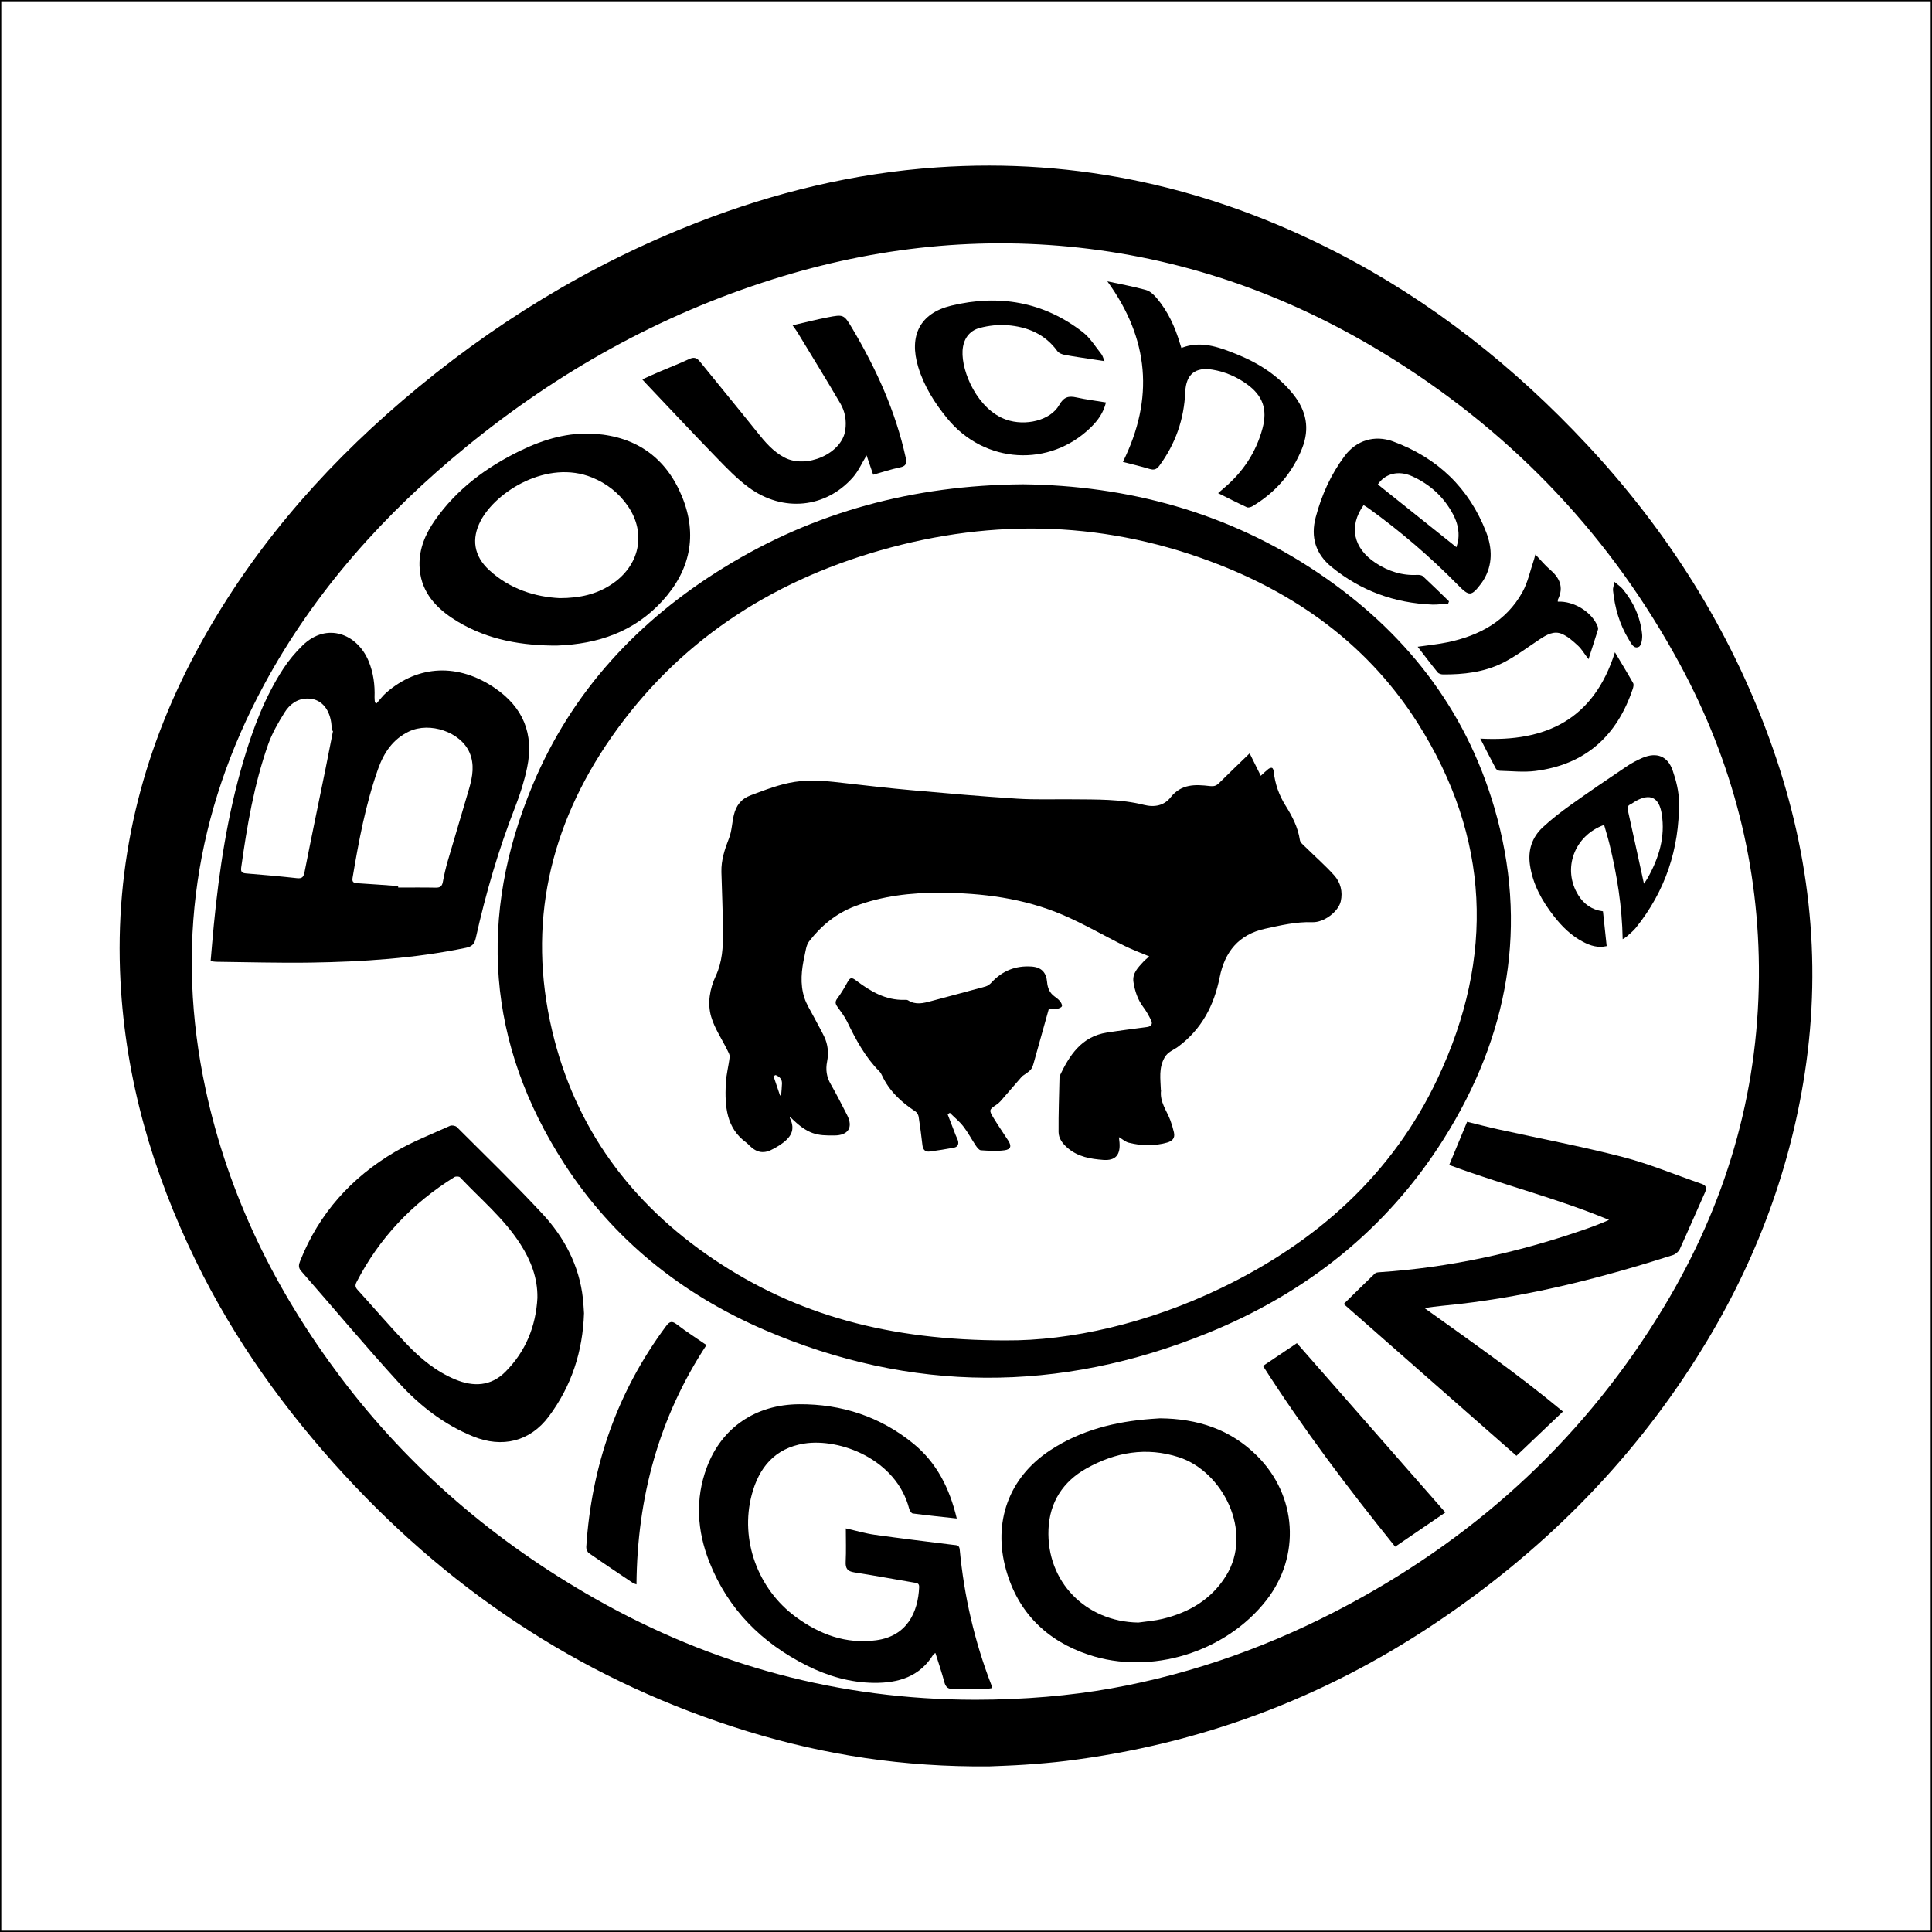
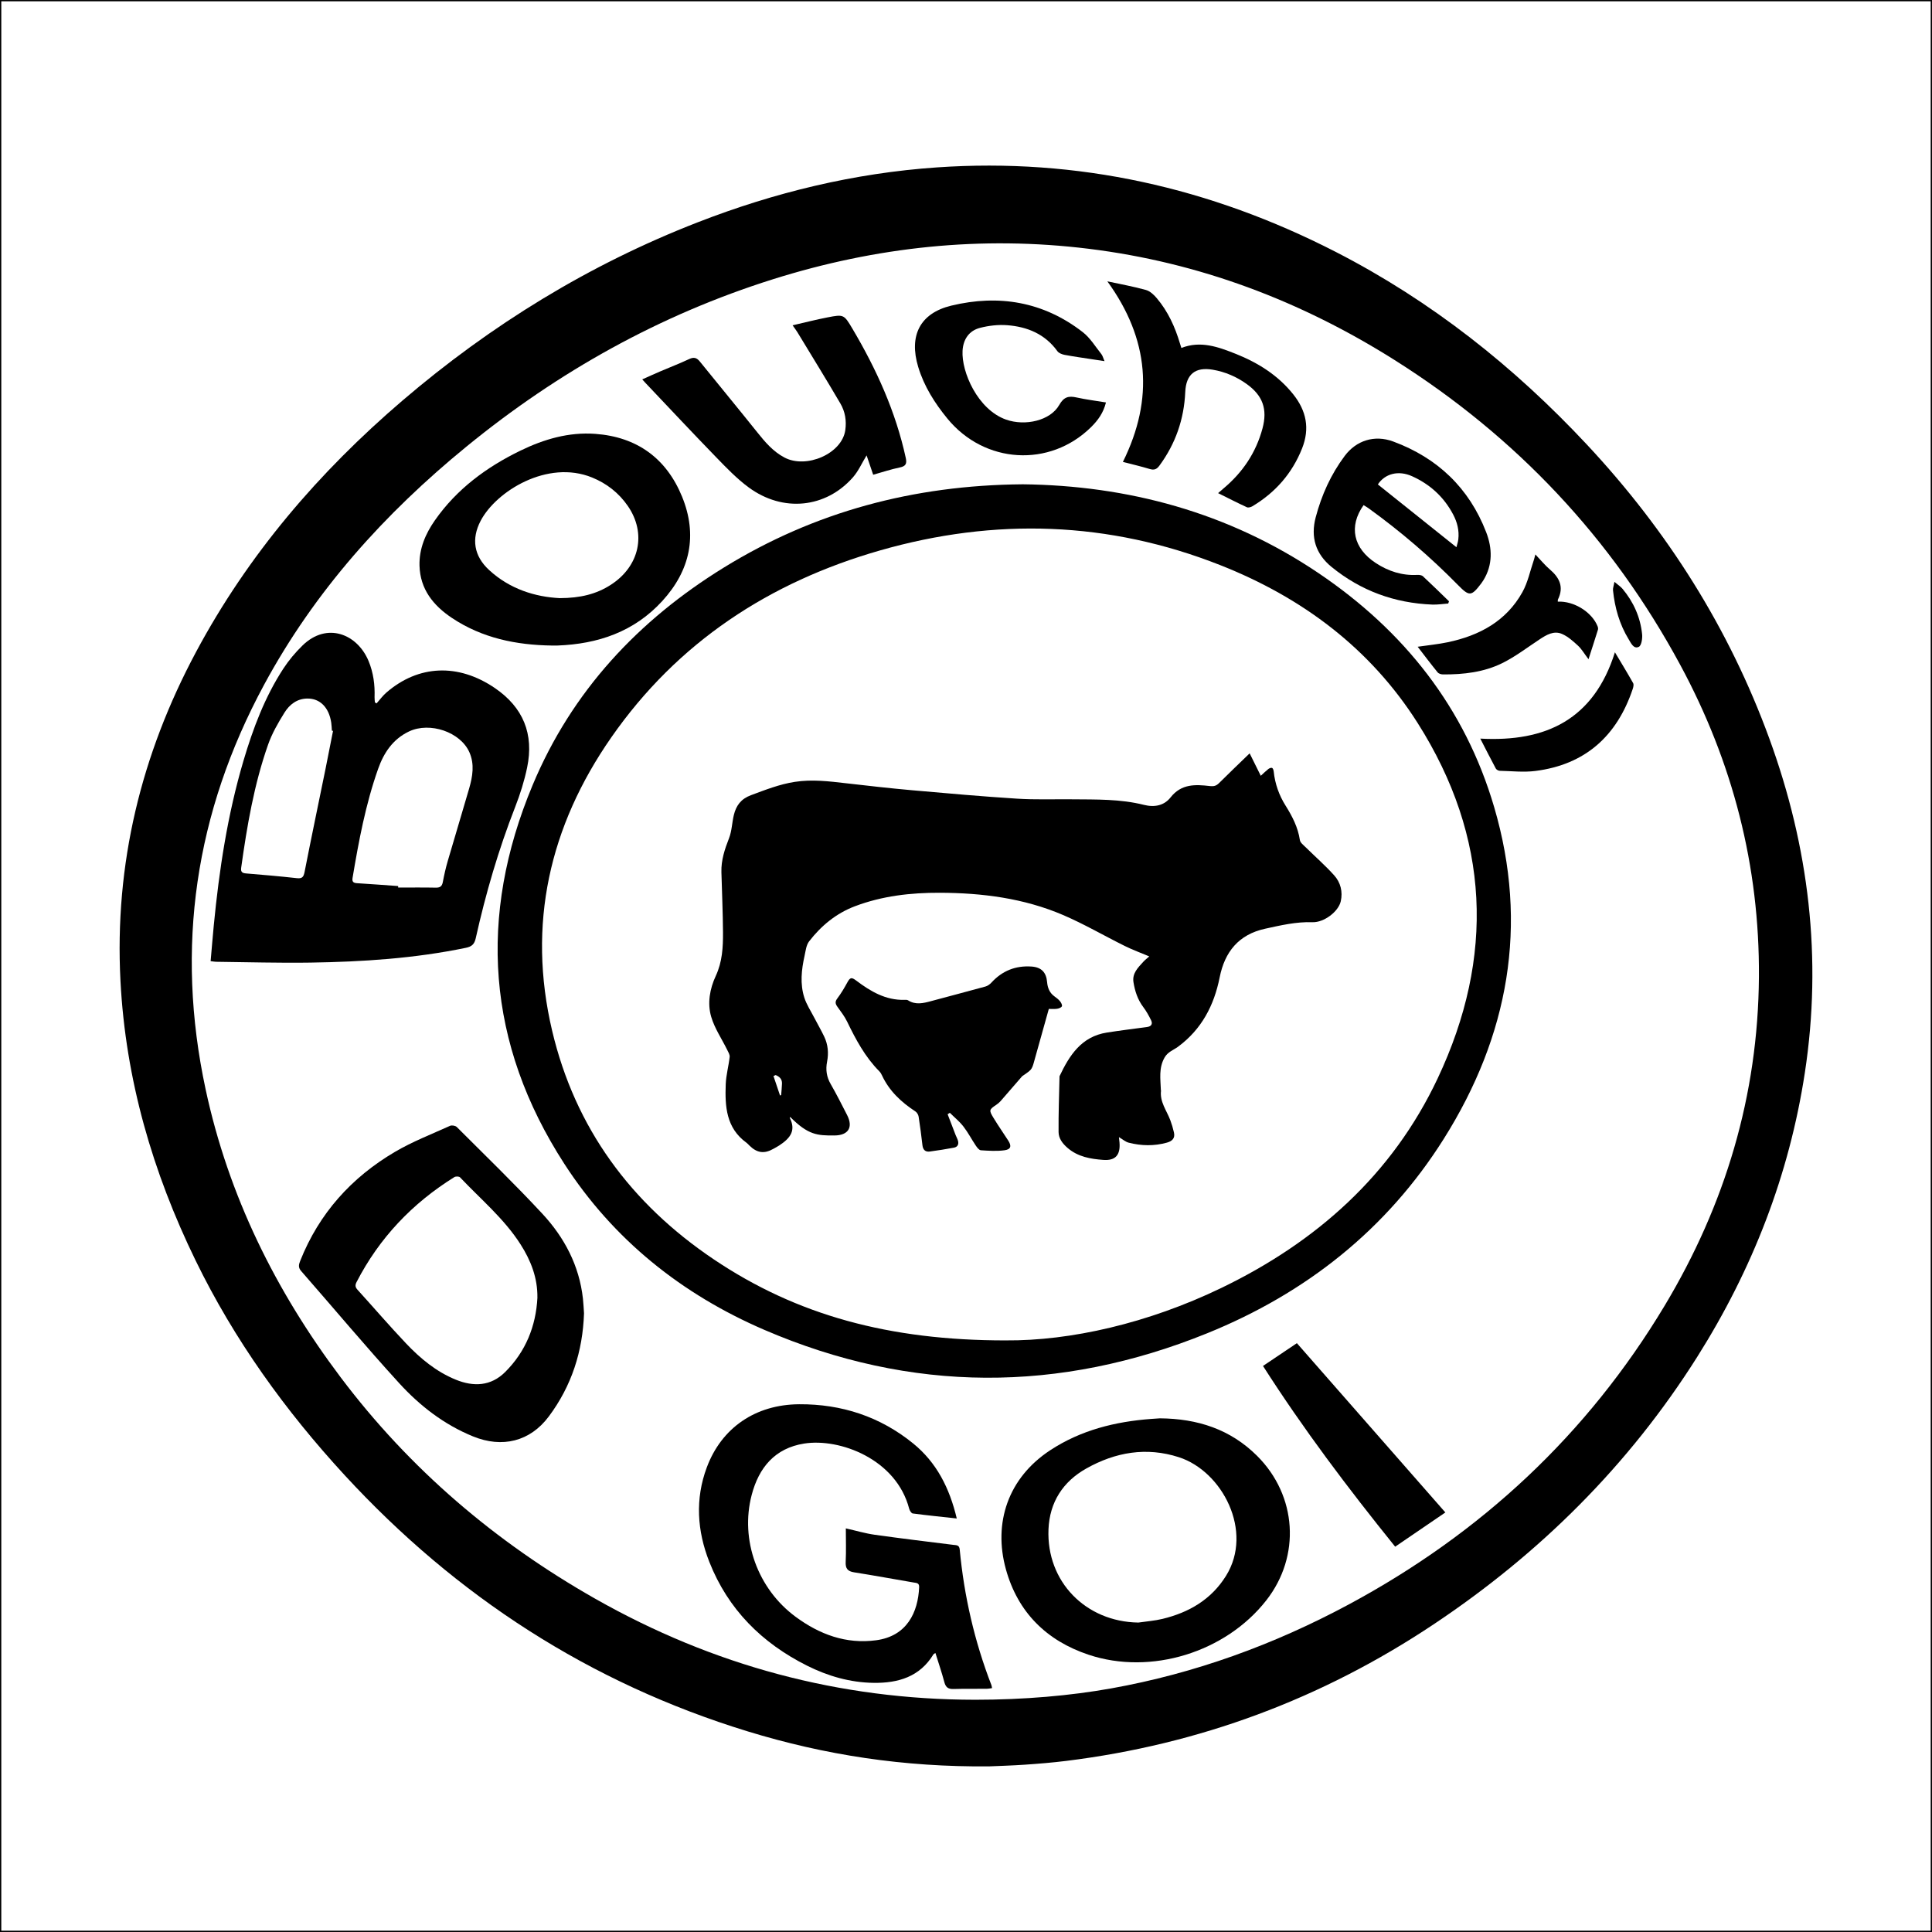
<svg xmlns="http://www.w3.org/2000/svg" id="Calque_2" viewBox="0 0 1336.72 1336.72">
  <rect x="0" y="0" width="1336.72" height="1336.72" fill="#808080" stroke="none" />
  <defs>
    <style>.cls-1{fill:#000;}.cls-1,.cls-2,.cls-3{stroke-width:0px;}.cls-2{fill:none;}.cls-4{clip-path:url(#clippath-1);}.cls-5{clip-path:url(#clippath);}.cls-3{fill:#fff;}</style>
    <clipPath id="clippath">
      <rect class="cls-2" width="1336.72" height="1336.72" />
    </clipPath>
    <clipPath id="clippath-1">
      <rect class="cls-2" width="1336.72" height="1336.72" />
    </clipPath>
  </defs>
  <g id="Calque_1-2">
    <g id="boucherie_digoin_logo">
      <g class="cls-5">
        <rect class="cls-3" x=".45" y=".45" width="1335.82" height="1335.82" />
-         <path class="cls-1" d="M.89.89h1334.93v1334.93H.89V.89ZM0,1336.72h1336.72V0H0v1336.72Z" />
+         <path class="cls-1" d="M.89.89h1334.93v1334.93H.89V.89M0,1336.72h1336.72V0H0v1336.72Z" />
        <g class="cls-4">
          <path class="cls-1" d="M684.45,1222.12c-59.25.57-113.82-7.86-167.18-24.22-109.13-33.46-201.53-93.38-278.7-177.13-41.25-44.77-76.5-93.77-103.23-148.64-29.77-61.12-48.44-125.24-51.99-193.41-4.21-80.87,14.26-156.59,52.32-227.7,36.07-67.4,84.96-124.42,142.84-173.92,61.21-52.34,128.94-93.99,204.13-123.25,53.33-20.75,108.4-34.09,165.57-38.03,97.49-6.73,189.23,13.99,275.91,58.44,66.11,33.91,123.42,79.36,173.98,133.5,55.48,59.4,98.2,126.85,126.1,203.31,27.34,74.93,36.65,151.93,24.55,231.11-10.83,70.87-36.33,136.24-74.53,196.73-47.31,74.93-108.8,135.92-182.4,184.99-77.3,51.53-162.01,83.03-254.19,94.45-9.44,1.17-18.94,1.95-28.44,2.6-9.35.64-18.73.9-24.75,1.17M674.62,1176.04c34.01,0,66.13-2.84,94.17-7.86,58.03-10.39,112.7-30.3,164.5-58.14,91.41-49.14,164.91-117.48,218.41-206.59,41.97-69.91,64.71-145.65,65.27-227.54.52-76.66-18.14-148.68-54.47-215.95-47.32-87.62-113.52-157.86-197.76-210.96-64.88-40.89-135.03-67.43-211.38-76.86-74.41-9.2-147.2-1.39-218.52,21.05-78.25,24.62-148.61,63.93-212,115.71-56.76,46.36-105.13,100.06-140.16,164.93-47.68,88.31-61.5,181.62-40.42,279.85,15.78,73.53,48.37,139.39,93.35,199.15,47.82,63.53,107.19,114.14,176.29,153.34,81.46,46.21,168.97,69.76,262.71,69.86" />
          <path class="cls-1" d="M707.37,335.07c72.71.8,142.36,19.27,204.85,61.43,59.16,39.91,101.36,93.06,121.59,161.99,23.95,81.62,9.94,158.21-34.86,229.42-39.52,62.82-95.44,106.87-163.66,134.53-102.13,41.41-204.77,41.45-306.4-2.31-57.22-24.64-104.55-62.49-138.45-114.92-53.72-83.08-59.89-171.29-21.88-262.12,27.1-64.77,73-113.93,132.45-150.52,62.54-38.49,130.93-56.84,206.37-57.49M695.74,927.4c44.8.37,98.46-11.77,149.17-36.23,65.89-31.78,118.34-78.33,149.83-145.12,39.58-83.96,36.22-166.81-13.89-245.81-32.81-51.72-79.94-86.87-136.57-109.23-77.2-30.49-156-32.91-235.39-10.18-76.48,21.9-140.08,63.49-185.93,129.34-42.8,61.47-58.33,129.42-40.94,203,15.91,67.34,54.52,119.56,111.67,158.05,57.51,38.72,121.45,56.19,202.07,56.19" />
          <path class="cls-1" d="M145.73,665.01c.74-8.4,1.39-16.56,2.18-24.71,3.72-38.49,9.52-76.61,20.5-113.8,6.62-22.41,14.78-44.18,27.61-63.85,3.77-5.78,8.32-11.2,13.26-16.02,16.93-16.55,38-7.96,45.75,10.77,3.31,8,4.43,16.4,4.12,25.02-.04,1.19.16,2.38.25,3.58.38.22.77.44,1.15.66,2.24-2.5,4.24-5.29,6.76-7.47,22.26-19.27,49.77-20.34,75-3.19,19.69,13.39,27.21,31.85,22.41,54.98-1.92,9.27-4.8,18.44-8.25,27.26-11.56,29.59-20.43,59.96-27.32,90.92-.93,4.16-2.78,5.77-6.79,6.61-35.5,7.36-71.49,9.69-107.6,10.24-21.73.33-43.47-.33-65.2-.57-1.09-.01-2.18-.24-3.82-.43M275.48,613.06c0,.34,0,.69,0,1.03,8.66,0,17.32-.12,25.97.06,2.97.06,4.36-.85,4.92-3.83.92-4.88,2.01-9.75,3.4-14.52,4.87-16.77,9.98-33.48,14.83-50.26,2.39-8.28,3.84-16.73.18-25.03-6.19-14.05-27.34-21.26-41.76-14.44-11.19,5.3-17.48,14.81-21.4,25.89-8.65,24.46-13.4,49.88-17.68,75.4-.45,2.65.47,3.55,3.05,3.71,9.5.58,18.99,1.31,28.48,1.98M230.42,505.7c-.26-.06-.53-.11-.79-.17-.14-1.84-.18-3.69-.45-5.52-1.56-10.52-7.74-16.82-16.63-16.7-7.06.09-12.25,4.17-15.68,9.67-4.4,7.05-8.66,14.44-11.4,22.24-9.7,27.57-14.57,56.27-18.6,85.13-.39,2.83.59,3.73,3.32,3.96,11.74.97,23.48,1.97,35.19,3.28,3.78.43,4.68-.89,5.36-4.37,4.67-23.8,9.65-47.54,14.49-71.3,1.78-8.73,3.46-17.48,5.19-26.23" />
-           <path class="cls-1" d="M1015.04,776.14c7.21,1.76,14.33,3.63,21.51,5.22,28.71,6.33,57.64,11.78,86.09,19.12,18.49,4.77,36.27,12.29,54.4,18.5,3.21,1.1,4.16,2.61,2.66,5.93-5.9,13.07-11.5,26.27-17.48,39.3-.82,1.78-2.91,3.56-4.79,4.17-48.25,15.42-97.17,27.97-147.61,33.82-7.99.93-16.02,1.51-24.27,2.82,32.29,23.15,64.79,45.8,95.82,71.62-11.02,10.48-21.67,20.62-32.17,30.61-39.94-35.1-79.39-69.77-119.51-105.03,7.46-7.33,14.48-14.29,21.61-21.13.7-.67,2.07-.79,3.16-.86,48.34-3.19,95.21-13.49,140.93-29.25,5.99-2.06,11.93-4.27,17.87-6.93-36.03-15.06-73.87-24.32-110.58-38.04,4.19-10.1,8.23-19.85,12.38-29.86" />
          <path class="cls-1" d="M661.97,1050.61c-10.79-1.18-20.65-2.17-30.47-3.47-.97-.13-2.13-2.03-2.46-3.3-8.94-34.35-48.05-48.95-72.63-45.07-20.29,3.2-31.38,16.66-36.33,35.55-8.17,31.12,4.22,65,30.35,84.28,16.59,12.24,34.94,19.06,55.75,16.27,21.43-2.87,29-19.41,29.77-36.73.13-2.98-1.84-2.9-3.86-3.24-13.72-2.33-27.4-4.87-41.14-7.03-4.59-.72-6.06-2.72-5.83-7.28.37-7.48.1-14.99.1-23.13,7.27,1.64,13.53,3.51,19.93,4.41,18.12,2.55,36.3,4.74,54.47,7,2.15.27,4.09.01,4.39,3.19,3.04,32.26,10.23,63.58,21.93,93.83.2.51.24,1.08.45,2.09-1.33.18-2.51.46-3.7.47-7.67.06-15.35-.08-23.01.15-3.61.11-5.34-1.17-6.28-4.7-1.78-6.69-4.03-13.26-6.19-20.2-.59.39-1.15.57-1.39.95-9.48,15.55-24.38,19.89-41.27,19.69-16.32-.2-31.71-4.66-46.18-11.9-31.25-15.65-54.66-38.97-67.6-71.8-8.45-21.45-9.91-43.48-1.75-65.36,10.23-27.44,33.71-43.52,63.92-43.7,29.36-.18,56.03,8.54,78.91,27.16,16.11,13.11,25.13,30.75,30.13,51.89" />
          <path class="cls-1" d="M404.07,908.68c-.87,26.25-8.59,50.27-24.37,71.36-12.99,17.37-32.25,22.01-52.41,13.79-20.05-8.17-36.8-21.17-51.12-36.85-23.17-25.38-45.24-51.76-67.86-77.63-2.12-2.42-1.59-4.49-.6-6.98,13.04-32.83,35.45-57.71,65.6-75.44,12.05-7.08,25.26-12.19,38.05-17.98,1.23-.56,3.74-.13,4.68.81,19.89,19.89,40.13,39.46,59.25,60.06,15.24,16.42,25.49,35.84,28.02,58.62.38,3.38.51,6.79.76,10.23M371.82,897.79c.18-13.61-4.51-25.64-11.67-36.85-11.35-17.79-27.57-31.22-41.87-46.37-.66-.7-2.96-.75-3.91-.16-29.08,18.11-51.91,42.06-67.66,72.62-1.07,2.08-1,3.51.61,5.28,11.26,12.4,22.17,25.12,33.7,37.27,9.81,10.33,20.75,19.42,34.16,24.93,12.48,5.13,24.47,4.62,34.37-5.26,14.15-14.11,21.24-31.57,22.29-51.46" />
          <path class="cls-1" d="M802.49,981.32c26.03.21,48.76,7.52,67.28,25.97,27.6,27.5,30.33,69.35,6.34,99.99-28.15,35.94-79.82,52.02-123.03,37.57-29-9.7-48.85-29.33-57.09-59-8.96-32.26,1.54-63.37,30.66-82.47,21.2-13.91,44.97-19.81,69.95-21.66,2.12-.16,4.25-.29,5.89-.4M787.55,1122.63c5.6-.82,11.31-1.22,16.79-2.55,18.28-4.43,33.67-13.34,43.89-29.73,19.21-30.81-2.48-72.4-32.59-82.13-22.49-7.27-43.9-3.49-63.99,7.78-16.21,9.09-25.46,23.36-26.22,42.17-1.46,36.1,25.7,63.89,62.12,64.45" />
          <path class="cls-1" d="M381.87,446.64c-24.74-.34-48.32-5.15-69.23-19.12-12.83-8.58-21.95-19.83-22.39-36.16-.31-11.7,4.11-22.01,10.65-31.36,15.13-21.64,35.69-36.79,59.15-48.2,16.3-7.93,33.44-12.95,51.81-11.62,28.86,2.1,49.21,16.94,60.04,43.42,10.88,26.6,5.68,51.08-13.7,72.26-19.42,21.22-44.42,29.72-72.49,30.77-1.28.05-2.56,0-3.84,0M387.26,413.84c14.3-.05,25.32-2.77,35.3-9.19,19.99-12.85,24.94-35.65,11.75-54.68-6.23-8.98-14.54-15.47-24.67-19.6-30.83-12.56-66.34,9.49-77.08,29.95-6.57,12.52-4.65,24.38,5.8,34.03,14.47,13.37,32.14,18.65,48.9,19.49" />
          <path class="cls-1" d="M444.36,262.49c4.45-1.98,8.28-3.75,12.17-5.41,6.79-2.9,13.69-5.56,20.38-8.69,3.19-1.49,5.18-.88,7.28,1.72,13.21,16.34,26.6,32.54,39.72,48.95,5.45,6.82,10.95,13.33,18.88,17.51,15.06,7.94,39.7-2.58,42.05-18.92.96-6.65-.14-12.93-3.41-18.51-9.68-16.53-19.75-32.84-29.69-49.23-.86-1.42-1.89-2.73-3.36-4.83,8.51-1.95,16.28-3.96,24.15-5.48,11.22-2.17,11.38-2.09,17.24,7.8,16.6,28.01,29.94,57.37,36.91,89.38.86,3.96.13,5.78-4.13,6.65-6.08,1.24-12.01,3.25-18.41,5.04-1.58-4.64-3.1-9.1-4.56-13.39-3.27,5.33-5.67,10.89-9.49,15.22-18.8,21.29-48.3,24.33-71.94,7.04-8.28-6.06-15.53-13.65-22.72-21.06-16.52-17.01-32.71-34.33-49.03-51.53-.48-.5-.92-1.03-2.03-2.26" />
          <path class="cls-1" d="M943.45,349.47c-10.46,14.75-7.16,29.91,8.52,40.14,8.64,5.64,18.11,8.72,28.6,8.15,1.31-.07,3.05.14,3.92.94,6.12,5.67,12.06,11.53,18.05,17.33-.18.51-.36,1.02-.54,1.54-3.68.26-7.37.87-11.03.73-26.07-1.03-49.44-9.53-69.7-26.06-11.02-8.99-14.59-20.6-10.96-34.34,4.07-15.39,10.53-29.72,20.08-42.47,7.98-10.66,20.57-14.76,33.53-9.97,30.63,11.33,52.56,32.19,64.35,62.78,4.23,10.96,4.67,22.52-1.95,33.25-.45.72-.92,1.44-1.43,2.11-6.89,9.08-8.27,9.18-16.08,1.23-19.15-19.5-39.82-37.24-62-53.22-1.01-.73-2.11-1.34-3.38-2.13M1007.68,378.62c.48-1.94,1.1-3.65,1.3-5.41.72-6.13-.73-11.87-3.57-17.25-6.39-12.12-16.03-20.89-28.45-26.48-9.43-4.25-18.75-1.77-23.64,5.69,17.92,14.32,35.82,28.64,54.36,43.45" />
          <path class="cls-1" d="M766.19,194.66c9.02,1.95,17.95,3.54,26.64,5.96,2.86.79,5.56,3.35,7.57,5.74,7.71,9.13,12.58,19.81,15.97,31.2.28.94.59,1.86,1.01,3.19,13.25-5.2,25.46-.75,37.47,4.02,15.5,6.17,29.39,14.82,39.96,28.1,9.03,11.35,11.58,23.57,6.06,37.43-6.9,17.31-18.46,30.44-34.31,39.95-1.07.64-2.87,1.16-3.85.71-6.53-3.01-12.94-6.3-19.93-9.77,1.51-1.31,2.62-2.31,3.77-3.27,13.24-11.06,22.45-24.76,26.95-41.48,3.59-13.32.21-22.81-11.04-30.82-7.03-5.01-14.83-8.36-23.37-9.82-12.12-2.06-18.49,3.17-19.03,15.42-.83,18.79-6.7,35.79-17.91,50.99-1.96,2.65-3.75,3.18-6.81,2.25-6.08-1.84-12.29-3.27-18.43-4.86,21.72-43.82,18.12-85.15-10.74-124.93" />
-           <path class="cls-1" d="M1122.7,649.79c-.42-22.77-3.92-44.3-9.08-65.58-1.1-4.53-2.5-8.98-3.76-13.48-20.74,7.44-29.12,30.54-17.88,48.6,3.86,6.21,9.35,10.18,17.08,11.19.86,8.02,1.7,15.9,2.57,24.07-6.09,1.4-11.26-.29-16.2-2.85-8.24-4.26-14.7-10.65-20.34-17.87-8.23-10.54-14.61-22-16.56-35.49-1.46-10.15,1.43-19.05,8.86-25.96,6.01-5.58,12.55-10.65,19.23-15.42,12.59-9,25.41-17.7,38.25-26.35,3.63-2.45,7.53-4.63,11.56-6.32,9.78-4.11,17.39-1.25,20.85,8.72,2.43,7,4.33,14.58,4.39,21.92.27,32.37-9.45,61.58-29.85,86.96-1.85,2.3-4.26,4.15-6.46,6.16-.59.54-1.35.88-2.65,1.7M1137.42,611.43c.68-1.03,1.76-2.48,2.63-4.05,7.7-13.77,12.23-28.28,9.67-44.27-1.84-11.47-8-14.42-18.05-8.83-1.23.69-2.33,1.64-3.6,2.23-2.13.98-2.16,2.4-1.7,4.49,3.75,16.79,7.38,33.61,11.05,50.43" />
          <path class="cls-1" d="M765.2,278.44c-1.78,7.26-5.61,12.44-10.29,17.06-28.58,28.18-73.73,25.49-99.42-5.89-8.8-10.75-16.14-22.33-20.2-35.74-6.51-21.55,1.13-37.15,22.91-42.41,32.85-7.93,63.83-2.75,91,18.38,5.11,3.98,8.68,9.98,12.82,15.15.9,1.13,1.23,2.72,2.17,4.88-3.45-.52-6.07-.91-8.67-1.32-6.31-.98-12.63-1.84-18.9-3.02-1.79-.34-4.03-1.18-5.01-2.54-8.59-11.89-20.82-16.93-34.75-17.99-6.22-.47-12.78.28-18.83,1.85-7.64,1.98-11.6,7.99-12.05,15.83-.83,14.66,10.47,40.72,30.14,47.65,13.22,4.66,30.61.68,36.72-10.09,3.22-5.68,6.51-6.47,12.07-5.23,6.59,1.46,13.32,2.28,20.28,3.43" />
-           <path class="cls-1" d="M488.79,930.62c-33.02,50.24-47.91,105.62-48.42,165.59-1.14-.47-1.96-.65-2.61-1.08-10.13-6.79-20.28-13.56-30.28-20.53-1.1-.76-1.94-2.83-1.85-4.22,3.64-56.26,21.44-107.41,55.19-152.84,2.55-3.44,4.22-3.74,7.65-1.08,6.48,5.01,13.43,9.42,20.32,14.17" />
          <path class="cls-1" d="M873.85,945.08c8.33-5.6,16.08-10.81,23.45-15.76,34.15,38.94,68.19,77.75,102.72,117.12-11.5,7.84-22.93,15.64-34.73,23.69-32.58-40.4-63.51-81.35-91.44-125.04" />
          <path class="cls-1" d="M1077.81,416.27c11.18-.54,23.53,7.18,27.5,16.96.3.74.51,1.73.28,2.46-2,6.45-4.1,12.87-6.53,20.42-2.99-3.93-4.75-7.06-7.26-9.37-3.38-3.11-7-6.38-11.13-8.15-5.61-2.41-10.69.64-15.45,3.78-8.51,5.61-16.7,11.91-25.77,16.41-12.76,6.32-26.84,7.93-41.03,7.84-1.27,0-2.99-.5-3.73-1.41-4.64-5.7-9.06-11.57-13.82-17.74,7.25-1.06,14.09-1.71,20.77-3.11,21.87-4.58,40.49-14.54,51.7-34.69,3.78-6.8,5.36-14.82,7.93-22.29.31-.9.5-1.84,1.02-3.78,3.69,3.86,6.61,7.48,10.09,10.45,6.71,5.73,9.74,12.17,5.55,20.71-.17.34-.07.81-.11,1.51" />
          <path class="cls-1" d="M1024.19,511.03c45.57,2.51,78.59-13.38,93.15-59.73,4.48,7.52,8.67,14.35,12.6,21.34.56,1,.14,2.79-.29,4.06-10.93,32.59-32.89,52.35-67.39,56.72-8.07,1.02-16.41.07-24.61-.12-.94-.02-2.3-.77-2.73-1.57-3.6-6.71-7.03-13.5-10.73-20.7" />
          <path class="cls-1" d="M1117,402.58c2.55,2.17,4.33,3.3,5.62,4.84,7.6,9.12,12.33,19.61,13.53,31.42.3,2.92-.46,7.79-2.26,8.68-3.57,1.76-5.41-2.53-7.02-5.16-6.37-10.41-9.63-21.88-10.86-33.95-.15-1.44.48-2.95.99-5.83" />
          <path class="cls-1" d="M774.17,786.75c.17,1.57.31,2.67.4,3.78.67,8.49-2.71,12.64-11.26,11.99-8.72-.66-17.4-2.08-24.57-8.2-3.59-3.07-6.29-6.65-6.33-11.09-.12-12.86.4-25.73.66-38.6,6.85-14.49,15.16-27.46,32.76-30.22,9.23-1.44,18.5-2.59,27.76-3.83,2.99-.4,4.09-2.1,2.82-4.71-1.55-3.17-3.3-6.31-5.41-9.11-3.88-5.16-5.78-11.02-6.77-17.22-.97-6.12,3.11-10.01,6.72-14,1.22-1.35,2.7-2.47,4.2-3.82-5.83-2.46-11.5-4.52-16.87-7.18-14.32-7.08-28.17-15.21-42.82-21.48-27.1-11.6-55.87-15.27-85.18-15.37-20.13-.07-39.91,2.17-58.84,9.36-12.91,4.9-23.3,13.47-31.65,24.3-1.99,2.59-2.36,6.54-3.12,9.94-2.15,9.64-3.23,19.42-.16,28.98,1.54,4.79,4.43,9.15,6.77,13.67,2.28,4.4,4.78,8.7,6.93,13.16,2.67,5.54,3.22,11.47,2.04,17.46-1.08,5.52-.37,10.52,2.49,15.48,4.03,6.99,7.65,14.22,11.34,21.4,4.37,8.5.93,14.11-8.77,14.18-11.83.09-18.18-.33-30.55-12.78-.11.2-.36.47-.3.59,4.14,8.37.95,13.69-7.23,19.04-1.3.85-2.69,1.58-4.05,2.35-6.33,3.63-11.33,2.98-16.57-2.14-.71-.7-1.36-1.48-2.16-2.06-14.09-10.2-14.9-25.21-14.32-40.48.24-6.32,2.02-12.56,2.72-18.88.17-1.56-.96-3.35-1.73-4.92-3.73-7.6-8.69-14.82-11.04-22.81-2.78-9.4-.96-19.45,3.14-28.26,4.56-9.79,5.08-19.91,5.02-30.19-.09-13.91-.73-27.82-1.1-41.73-.22-8.26,2.31-15.81,5.29-23.44,1.96-5.03,2.03-10.76,3.33-16.09,1.58-6.45,4.94-11.08,11.79-13.62,9.96-3.7,19.77-7.59,30.34-9.23,11.95-1.86,23.75-.4,35.61.97,15.21,1.75,30.43,3.48,45.67,4.83,24.16,2.15,48.33,4.28,72.53,5.82,12.69.81,25.46.31,38.2.44,16.6.16,33.3-.26,49.54,3.84,7.53,1.9,14.11.4,18.49-5.18,7.43-9.46,17.16-8.99,27.08-7.84,3.02.35,4.58-.18,6.52-2.12,6.99-6.97,14.15-13.77,21.09-20.5,2.65,5.35,5.11,10.31,7.7,15.53,1.87-1.7,3.47-3.31,5.24-4.7.69-.54,1.93-1.03,2.59-.75.61.26,1.01,1.55,1.11,2.42.89,8.59,3.69,16.47,8.28,23.78,4.6,7.33,8.52,14.91,9.83,23.7.28,1.87,2.55,3.54,4.12,5.09,6.54,6.47,13.52,12.54,19.65,19.38,4.4,4.9,6.01,11.31,4.52,17.91-1.61,7.15-11.61,14.75-19.57,14.47-11.23-.39-21.89,2.14-32.72,4.5-18.44,4.01-27.99,16.12-31.48,33.61-3.9,19.55-12.51,35.97-28.77,48.02-3.2,2.37-7.1,3.49-9.39,7.55-4.12,7.3-2.78,14.84-2.54,22.42,0,.14.12.28.11.41-.95,7.79,3.9,13.75,6.42,20.46,1.03,2.75,1.87,5.6,2.52,8.47.91,3.97-1.12,6.02-4.84,7.06-8.84,2.46-17.7,2.28-26.48.04-2.2-.56-4.11-2.3-6.75-3.84M539.7,757.97l.77-.33c.2-2.64.49-5.29.57-7.93.11-3.25-1.86-4.85-4.39-5.9-.5.24-1,.47-1.49.71,1.51,4.49,3.03,8.98,4.54,13.46" />
          <path class="cls-1" d="M725.68,697.98c-3.67,13.17-7.06,25.42-10.53,37.65-.46,1.62-1.04,3.4-2.13,4.59-1.47,1.6-3.49,2.7-5.79,4.39-4.62,5.33-9.75,11.3-14.95,17.23-.83.95-1.84,1.79-2.89,2.5-5.05,3.4-5.26,3.75-1.99,9.12,3.24,5.33,6.8,10.46,10.19,15.7,2.41,3.73,1.87,6.08-2.56,6.69-5.38.73-10.94.36-16.39,0-1.25-.08-2.63-1.94-3.52-3.26-2.93-4.35-5.35-9.06-8.55-13.18-2.71-3.49-6.23-6.34-9.39-9.48-.51.33-1.02.66-1.53,1,1.83,4.78,3.66,9.56,5.51,14.33.51,1.32,1.24,2.57,1.64,3.92.72,2.47-.21,4.38-2.73,4.86-5.56,1.05-11.15,1.93-16.76,2.68-3.06.41-4.71-1.17-5.08-4.32-.77-6.62-1.61-13.23-2.64-19.81-.21-1.3-1.13-2.89-2.22-3.6-9.79-6.41-18.1-14.13-23.13-24.94-.47-1.02-1.06-2.06-1.85-2.84-9.86-9.92-16.3-22.02-22.32-34.45-1.77-3.65-4.36-6.92-6.72-10.26-1.39-1.96-1.71-3.45-.07-5.63,2.61-3.47,4.87-7.25,6.94-11.07,1.98-3.65,2.98-3.78,6.26-1.3,9.85,7.43,20.28,13.6,33.26,13.29.84-.02,1.87-.11,2.51.3,5.23,3.36,10.55,2.03,15.94.57,12.54-3.39,25.12-6.65,37.64-10.11,1.52-.42,3.04-1.53,4.13-2.72,7.49-8.16,16.72-11.85,27.73-11.1,6.75.46,10.2,3.95,10.78,10.72.34,3.98,1.67,7.42,5.03,9.88,1.37,1,2.79,2.04,3.85,3.34.8.97,1.72,2.65,1.37,3.53-.36.92-2.15,1.59-3.39,1.76-2.07.28-4.2.08-5.67.08" />
        </g>
      </g>
    </g>
  </g>
</svg>